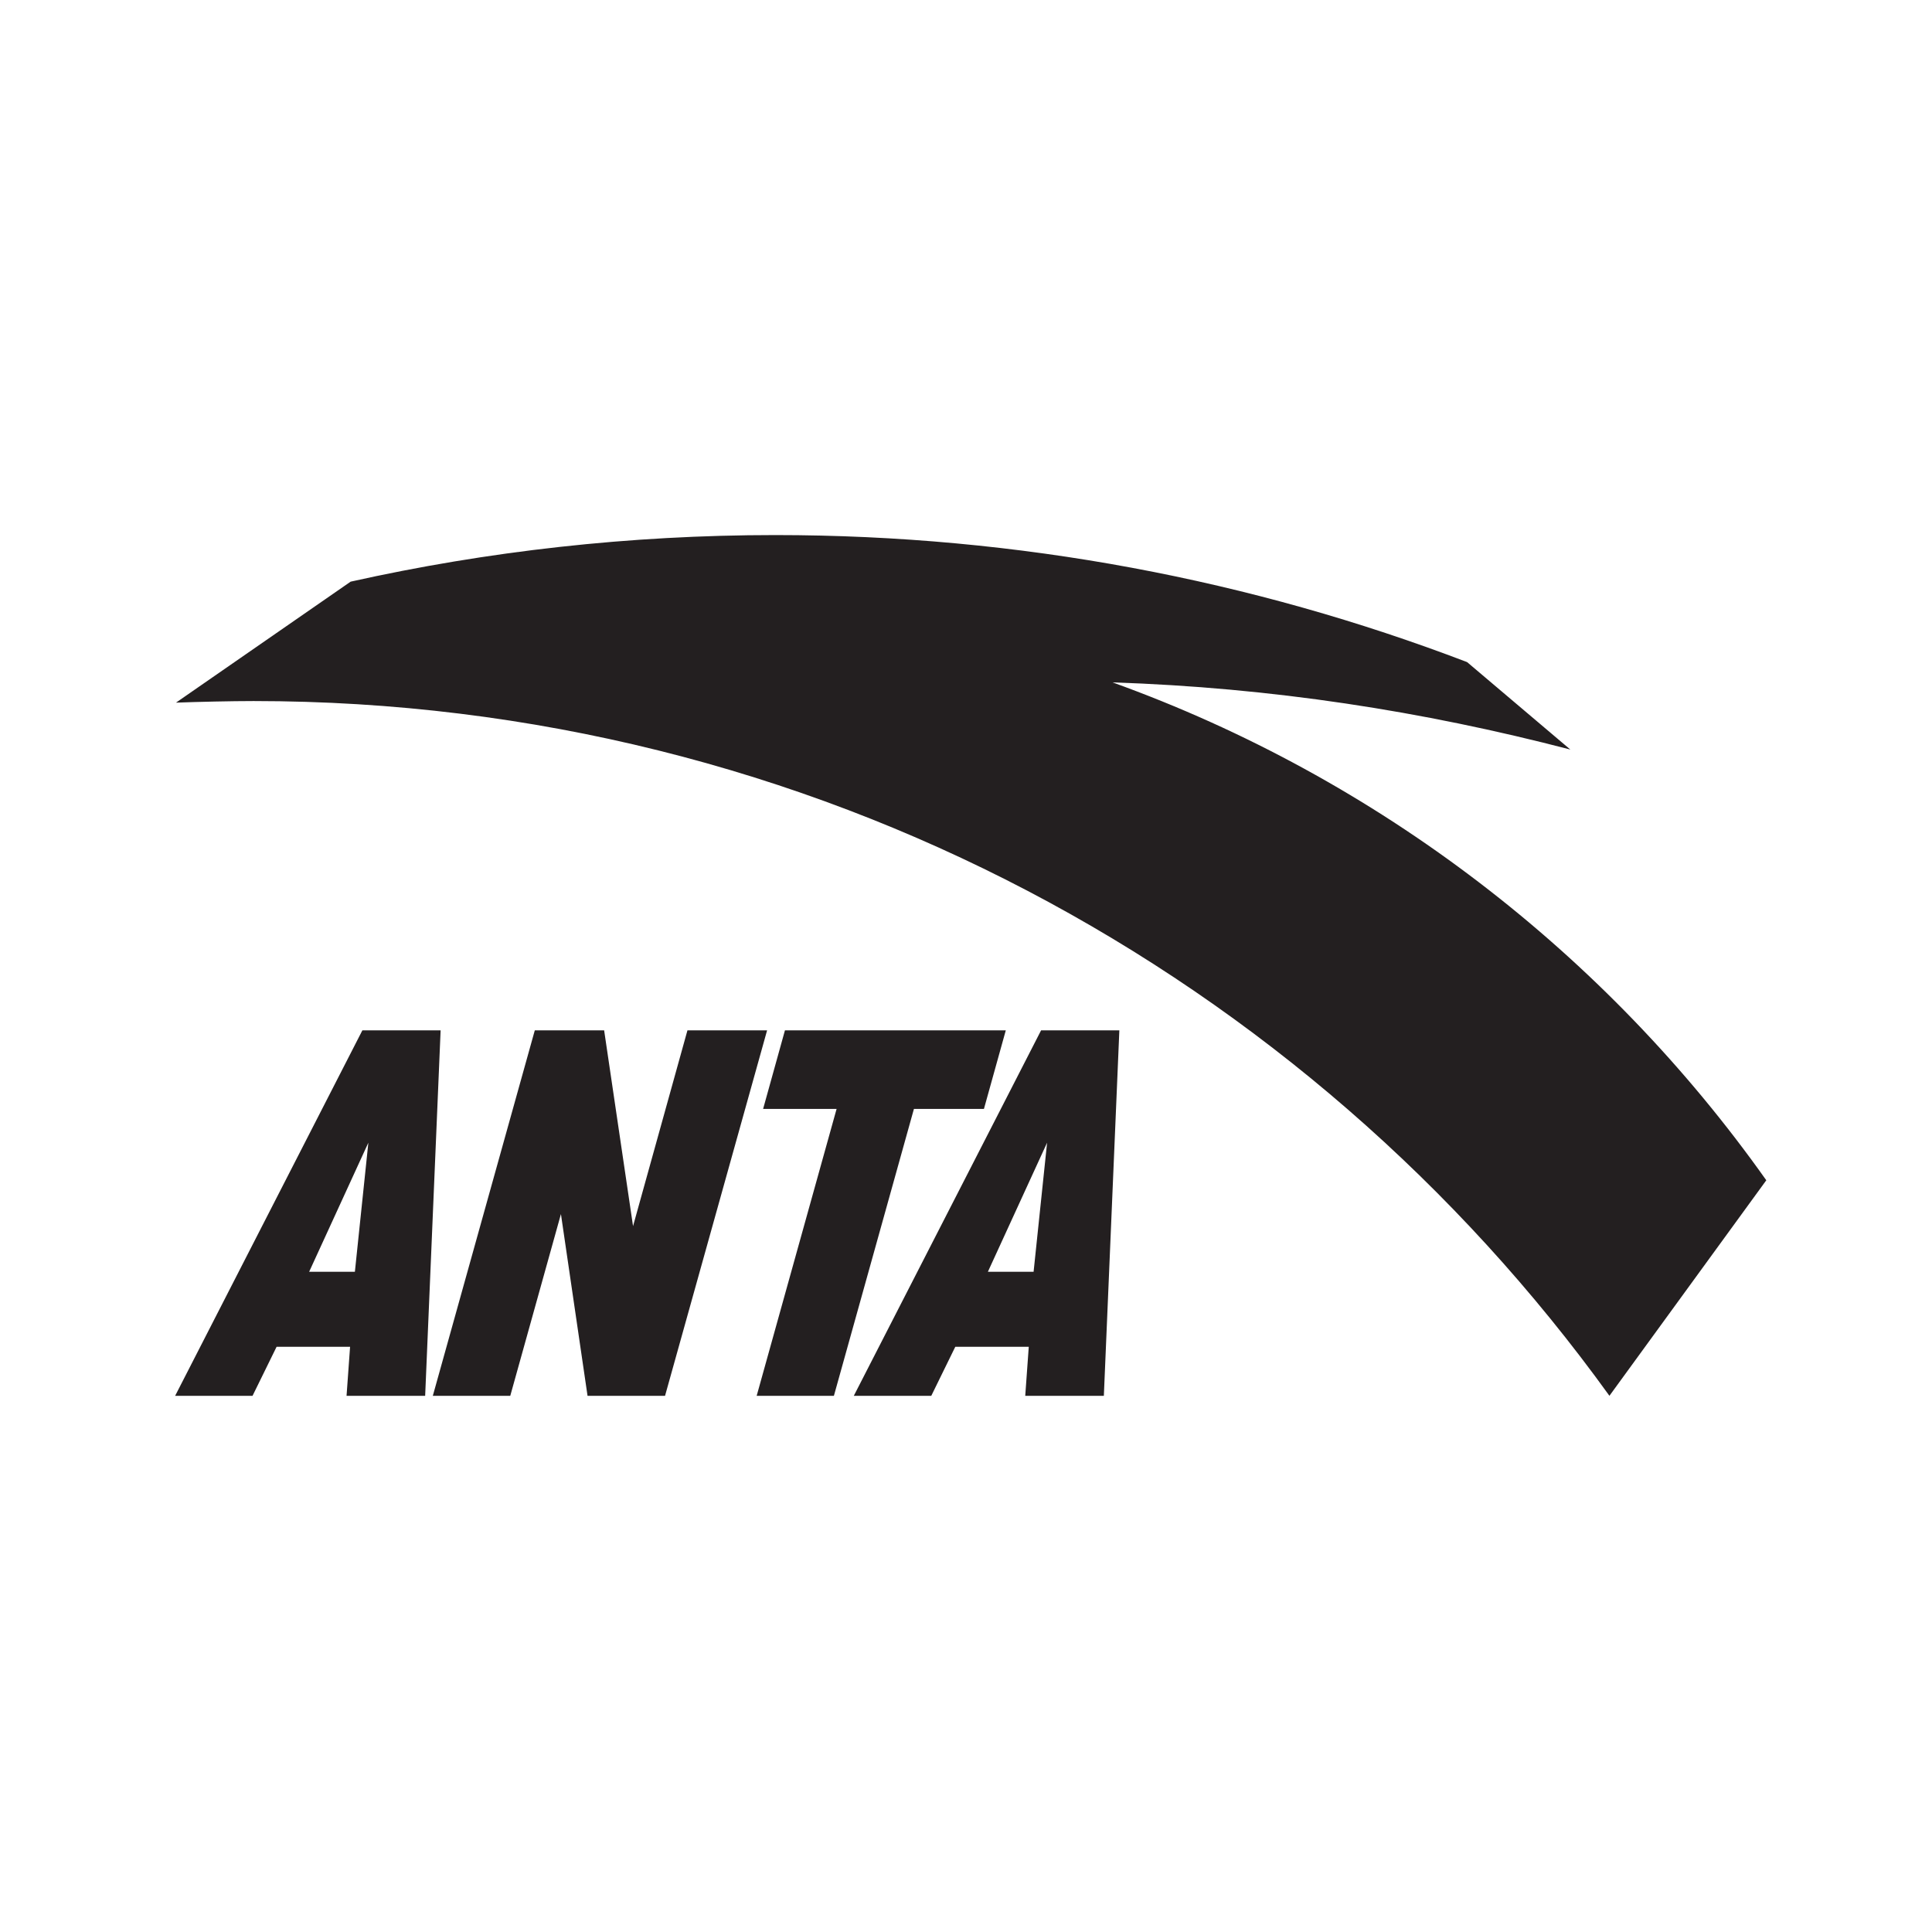
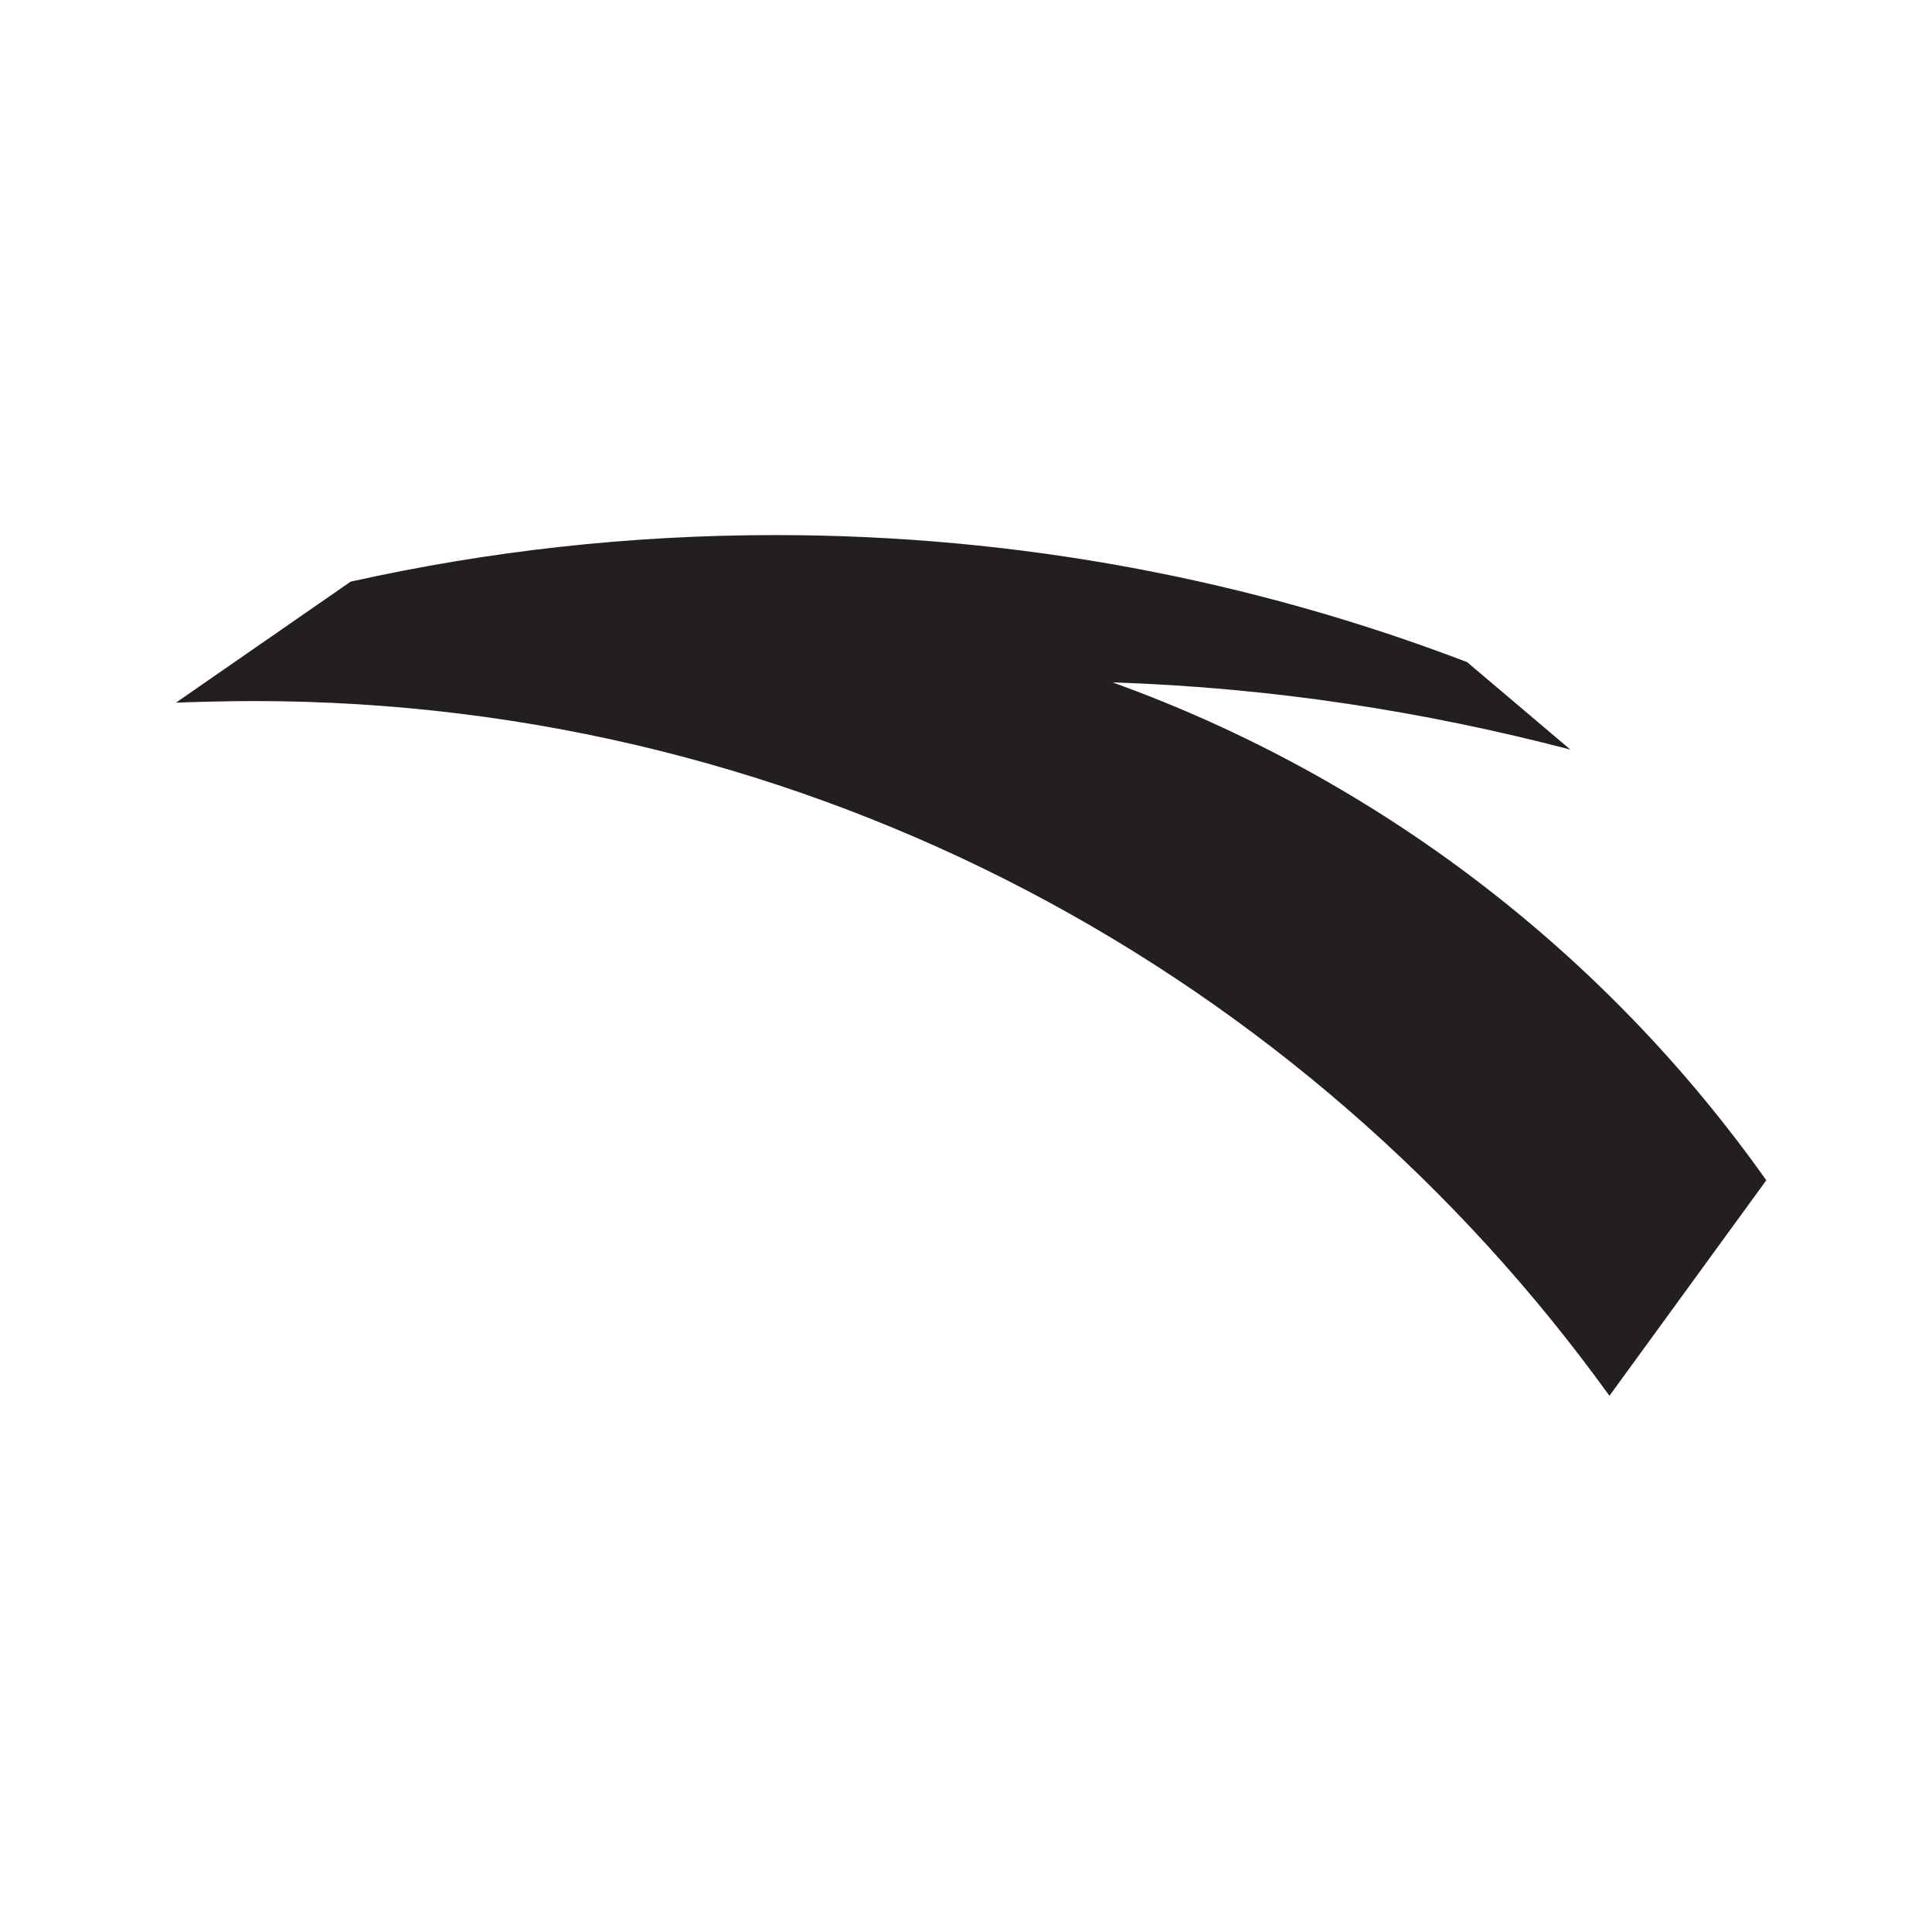
<svg xmlns="http://www.w3.org/2000/svg" viewBox="0 0 80 80">
-   <path fill="#231f20" fill-rule="evenodd" d="m35.354 57.798 7.755-15.133h3.241l-.642 15.133h-3.255l.146-2.03h-3.043l-.994 2.03h-3.209zm5.551-5.136h1.894l.559-5.346-2.452 5.346zM7.252 57.798l7.753-15.133h3.24l-.64 15.133H14.35l.146-2.03h-3.043l-.996 2.03H7.251zm5.549-5.136h1.894l.558-5.346-2.452 5.346zm9.344-9.998h2.871l1.197 8.107 2.253-8.107h3.298l-4.226 15.134h-3.209l-1.102-7.526-2.098 7.526h-3.207l4.223-15.134zm10.358 0h9.145l-.905 3.253h-2.899L34.53 57.798h-3.198l3.31-11.881h-3.043l.904-3.253z" />
  <path fill="#231f20" d="M73.138 48.872c-6.643-9.38-16.068-16.651-27.069-20.616 6.578.218 12.822 1.184 18.955 2.781l-4.275-3.621c-8.895-3.399-18.554-5.26-28.645-5.26-6.038 0-11.925.666-17.585 1.929l-7.232 5.01c.899-.034 2.306-.066 3.215-.066 23.119 0 43.584 11.344 56.141 28.768l6.496-8.925z" />
</svg>